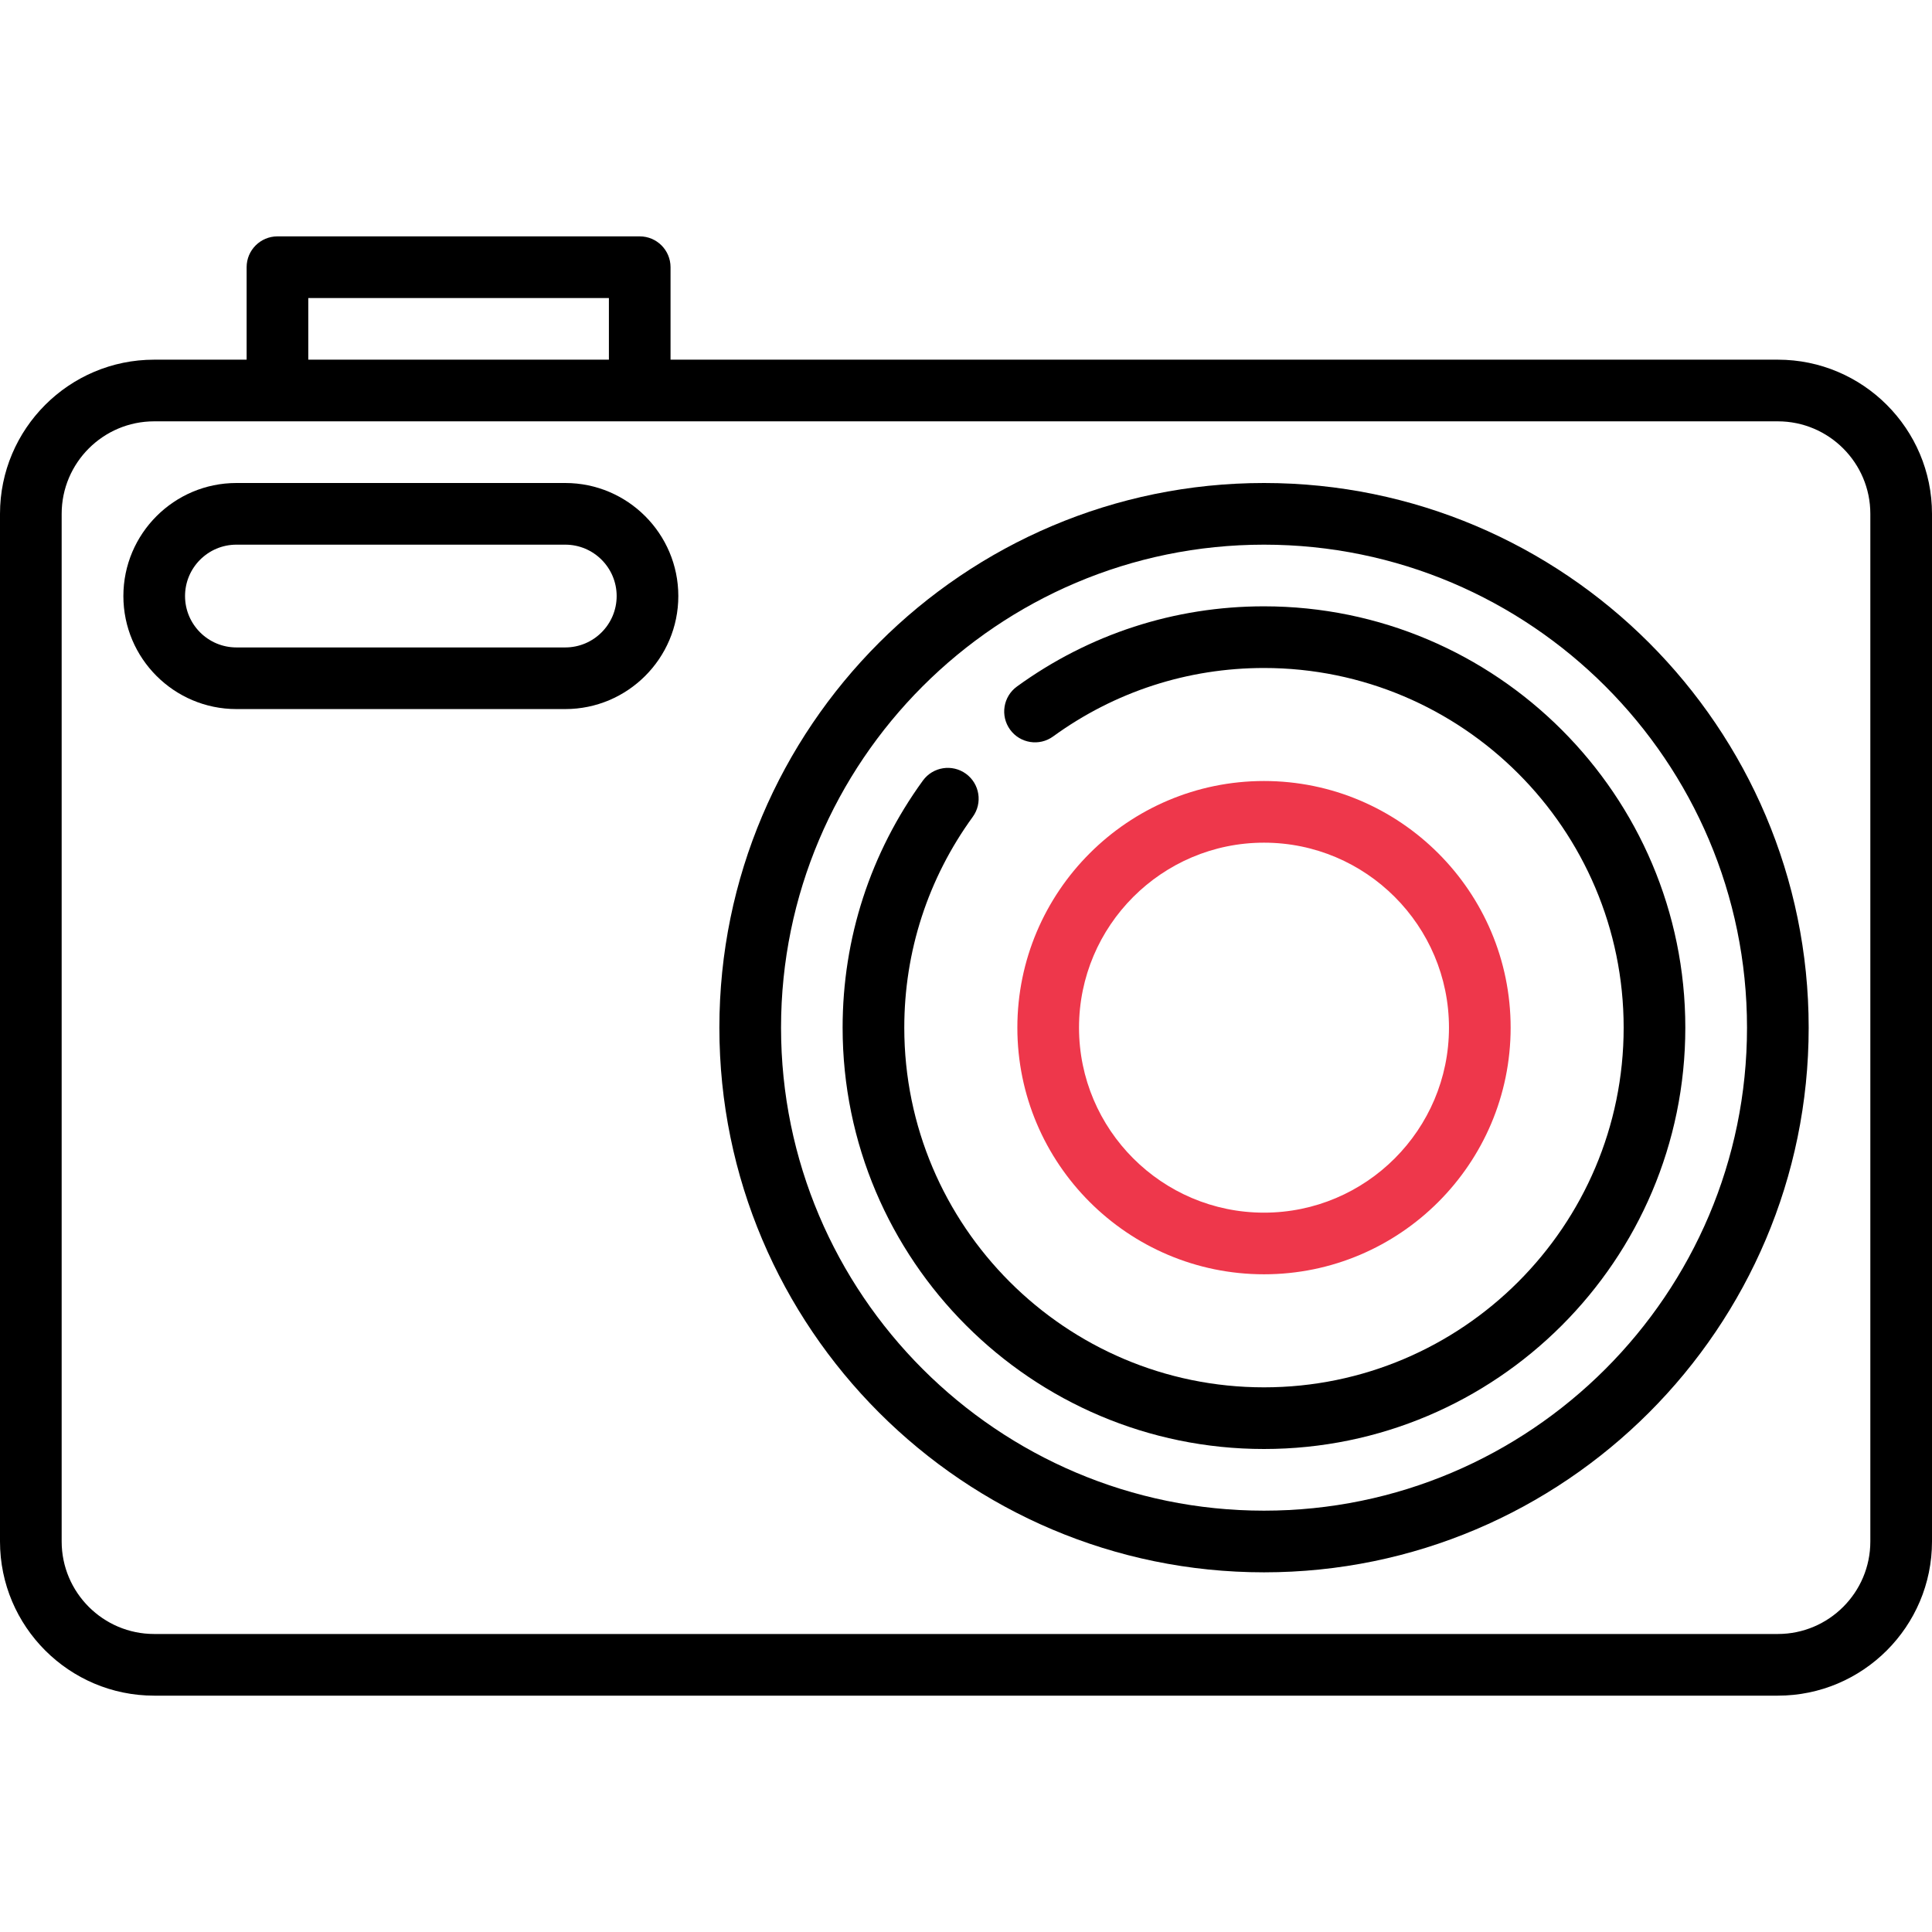
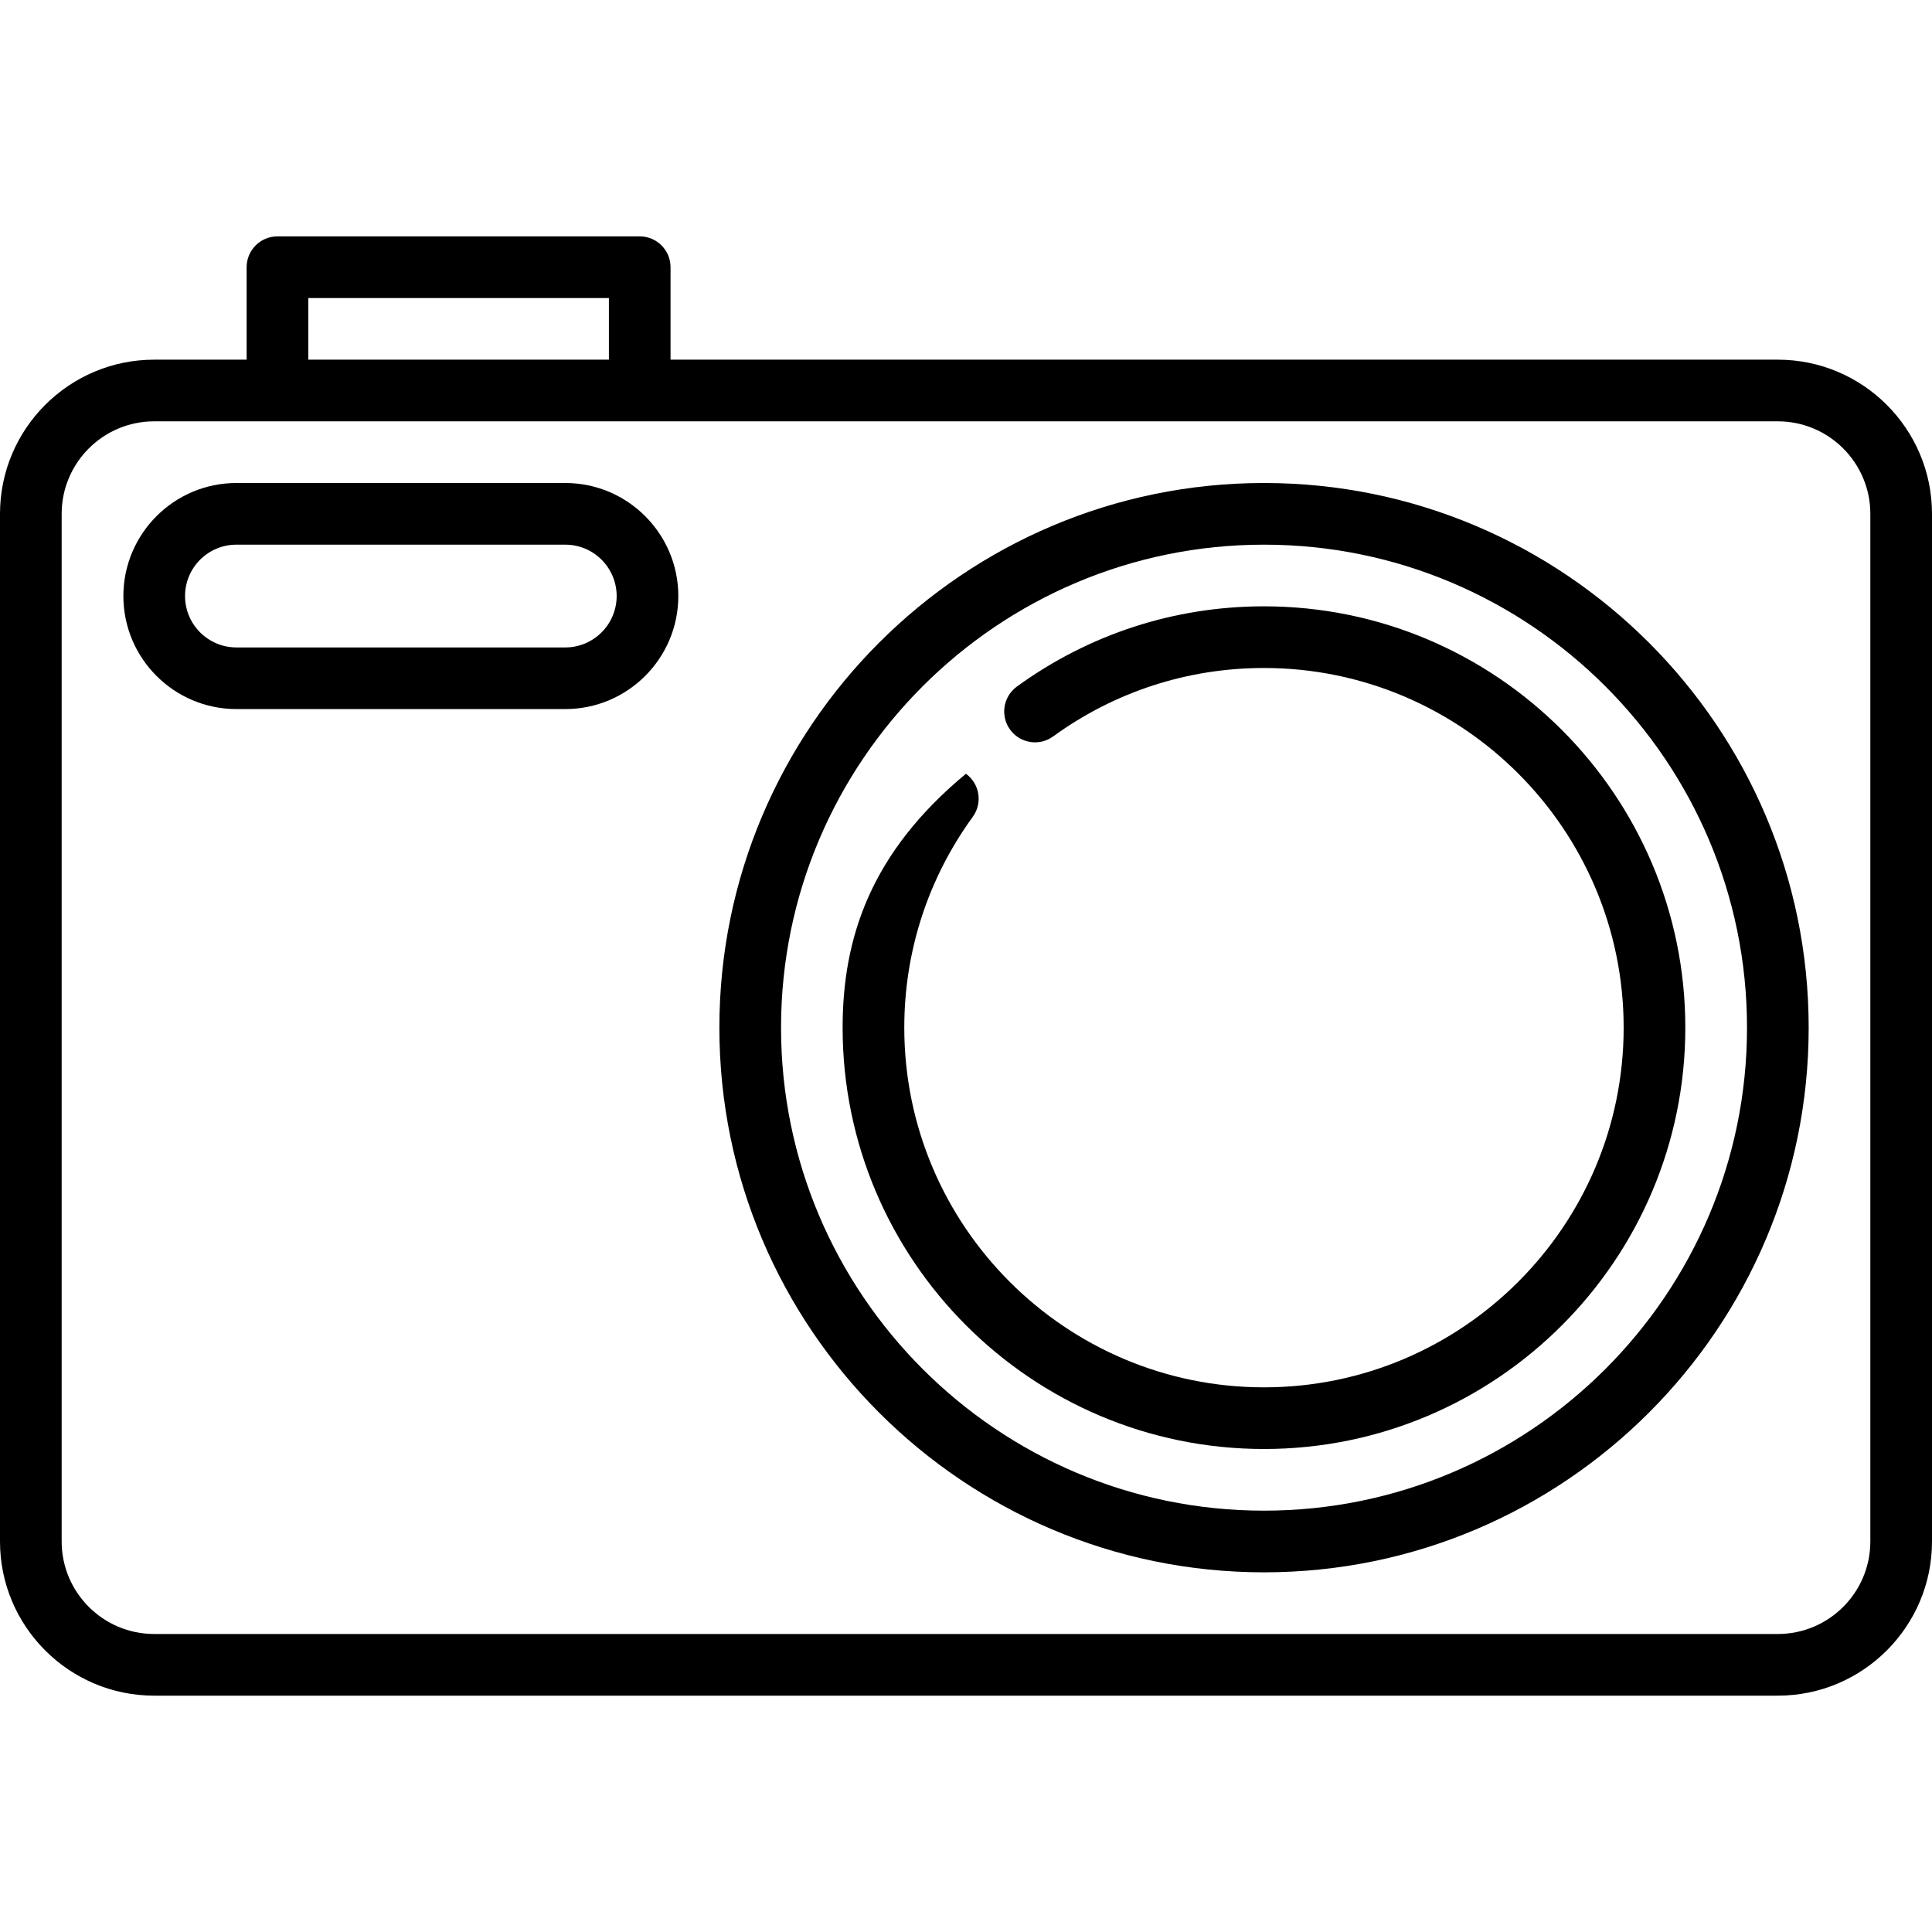
<svg xmlns="http://www.w3.org/2000/svg" width="72" height="72" viewBox="0 0 72 72" fill="none">
  <path d="M47.106 18C35.914 18 26.809 27.105 26.809 38.298C26.809 49.49 35.914 58.596 47.106 58.596C58.299 58.596 67.404 49.49 67.404 38.298C67.404 27.105 58.299 18 47.106 18ZM47.106 56.298C37.181 56.298 29.107 48.223 29.107 38.298C29.107 28.373 37.181 20.298 47.106 20.298C57.032 20.298 65.106 28.373 65.106 38.298C65.106 48.223 57.032 56.298 47.106 56.298Z" fill="black" />
-   <path d="M56.297 38.298C56.297 33.23 52.174 29.106 47.106 29.106C42.037 29.106 37.914 33.23 37.914 38.298C37.914 43.366 42.037 47.489 47.106 47.489C52.174 47.489 56.297 43.366 56.297 38.298ZM40.212 38.298C40.212 34.497 43.304 31.404 47.106 31.404C50.907 31.404 53.999 34.497 53.999 38.298C53.999 42.099 50.907 45.192 47.106 45.192C43.304 45.192 40.212 42.099 40.212 38.298Z" fill="#EE374B" />
  <path d="M66.255 13.404H24.989V9.958C24.989 9.323 24.475 8.809 23.841 8.809H10.34C9.706 8.809 9.191 9.323 9.191 9.958V13.404H5.745C2.577 13.404 0 15.981 0 19.149V57.447C0 60.615 2.577 63.192 5.745 63.192H66.255C69.423 63.192 72 60.615 72 57.447V19.149C72 15.981 69.423 13.404 66.255 13.404ZM11.489 11.107H22.692V13.404H11.489V11.107ZM69.702 57.447C69.702 59.347 68.156 60.894 66.255 60.894H5.745C3.844 60.894 2.298 59.347 2.298 57.447V19.149C2.298 17.248 3.844 15.702 5.745 15.702H66.255C68.156 15.702 69.702 17.248 69.702 19.149V57.447Z" fill="black" />
-   <path d="M47.105 22.596C43.775 22.596 40.591 23.63 37.897 25.586C37.384 25.959 37.27 26.677 37.643 27.191C38.015 27.704 38.734 27.819 39.247 27.445C41.546 25.776 44.263 24.894 47.105 24.894C54.496 24.894 60.509 30.907 60.509 38.298C60.509 45.689 54.496 51.702 47.105 51.702C39.713 51.702 33.7 45.689 33.7 38.298C33.7 35.457 34.583 32.74 36.252 30.441C36.625 29.927 36.511 29.209 35.998 28.836C35.484 28.463 34.766 28.577 34.393 29.09C32.436 31.784 31.402 34.968 31.402 38.298C31.402 46.956 38.446 54 47.105 54C55.763 54 62.807 46.956 62.807 38.298C62.807 29.64 55.763 22.596 47.105 22.596Z" fill="black" />
+   <path d="M47.105 22.596C43.775 22.596 40.591 23.63 37.897 25.586C37.384 25.959 37.27 26.677 37.643 27.191C38.015 27.704 38.734 27.819 39.247 27.445C41.546 25.776 44.263 24.894 47.105 24.894C54.496 24.894 60.509 30.907 60.509 38.298C60.509 45.689 54.496 51.702 47.105 51.702C39.713 51.702 33.7 45.689 33.7 38.298C33.7 35.457 34.583 32.74 36.252 30.441C36.625 29.927 36.511 29.209 35.998 28.836C32.436 31.784 31.402 34.968 31.402 38.298C31.402 46.956 38.446 54 47.105 54C55.763 54 62.807 46.956 62.807 38.298C62.807 29.64 55.763 22.596 47.105 22.596Z" fill="black" />
  <path d="M21.066 18H8.81C6.487 18 4.598 19.89 4.598 22.213C4.598 24.536 6.487 26.425 8.81 26.425H21.066C23.389 26.425 25.279 24.536 25.279 22.213C25.279 19.89 23.389 18 21.066 18ZM21.066 24.128H8.81C7.754 24.128 6.896 23.269 6.896 22.213C6.896 21.157 7.754 20.298 8.81 20.298H21.066C22.122 20.298 22.981 21.157 22.981 22.213C22.981 23.269 22.122 24.128 21.066 24.128Z" fill="black" />
</svg>